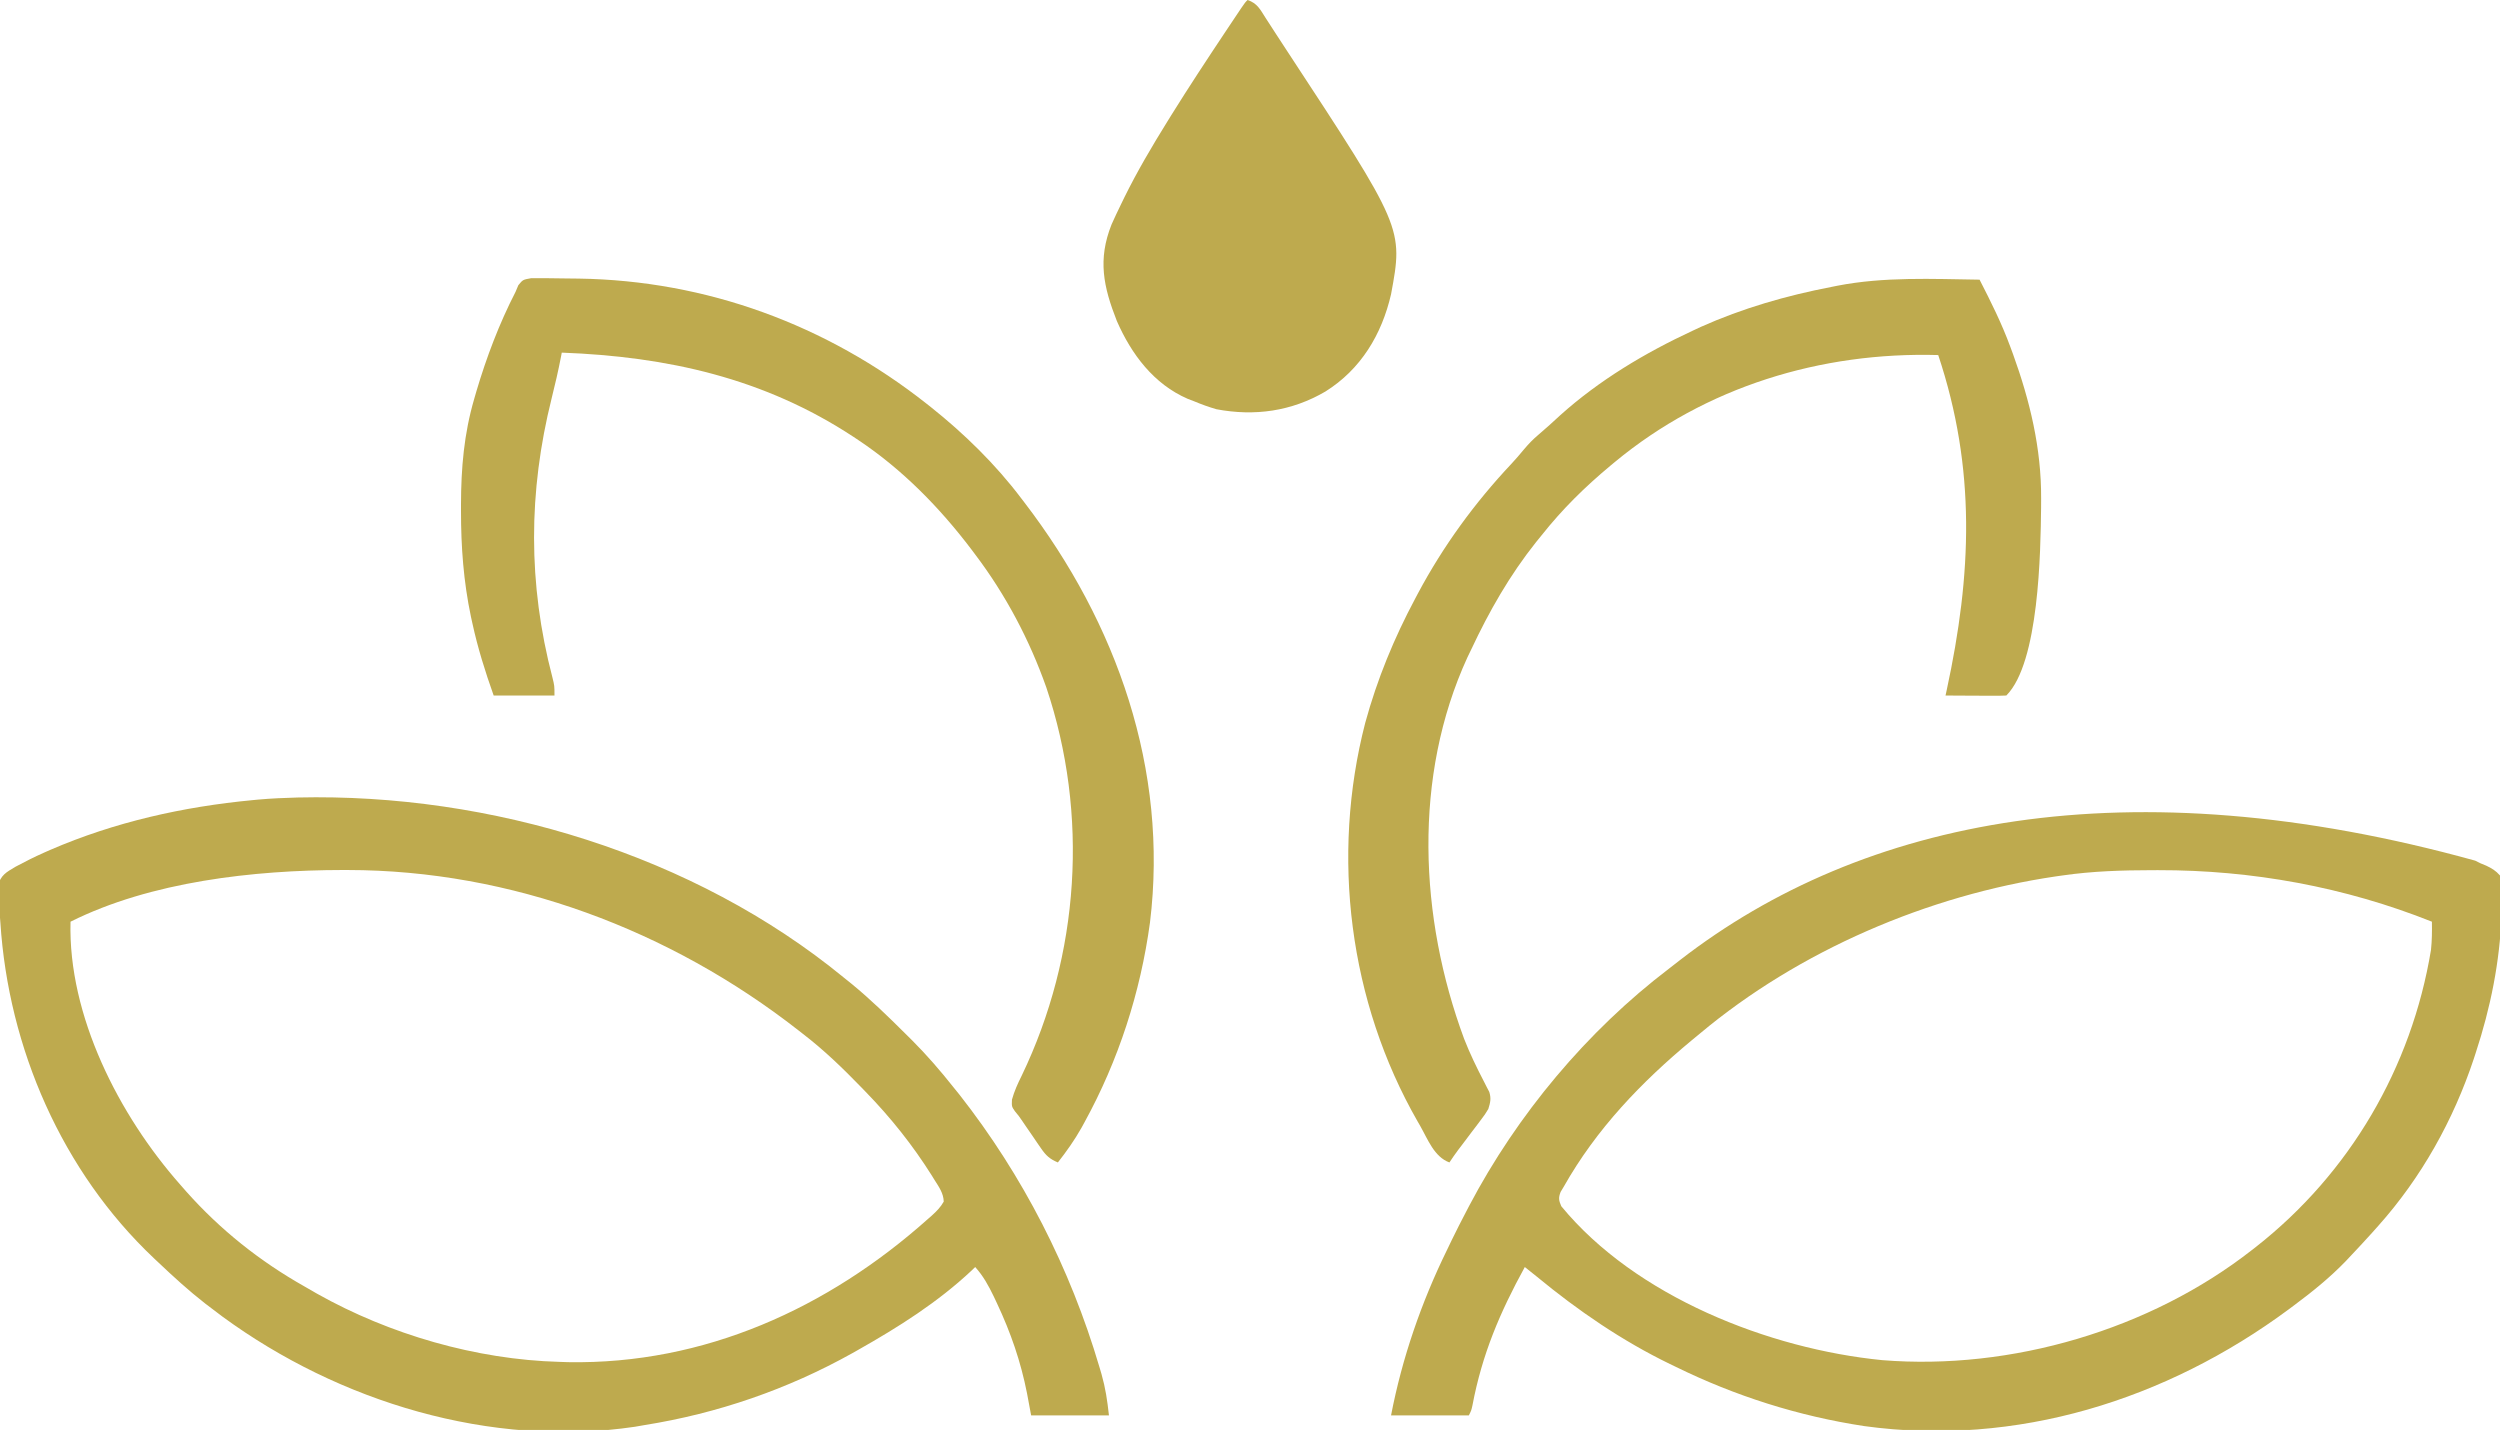
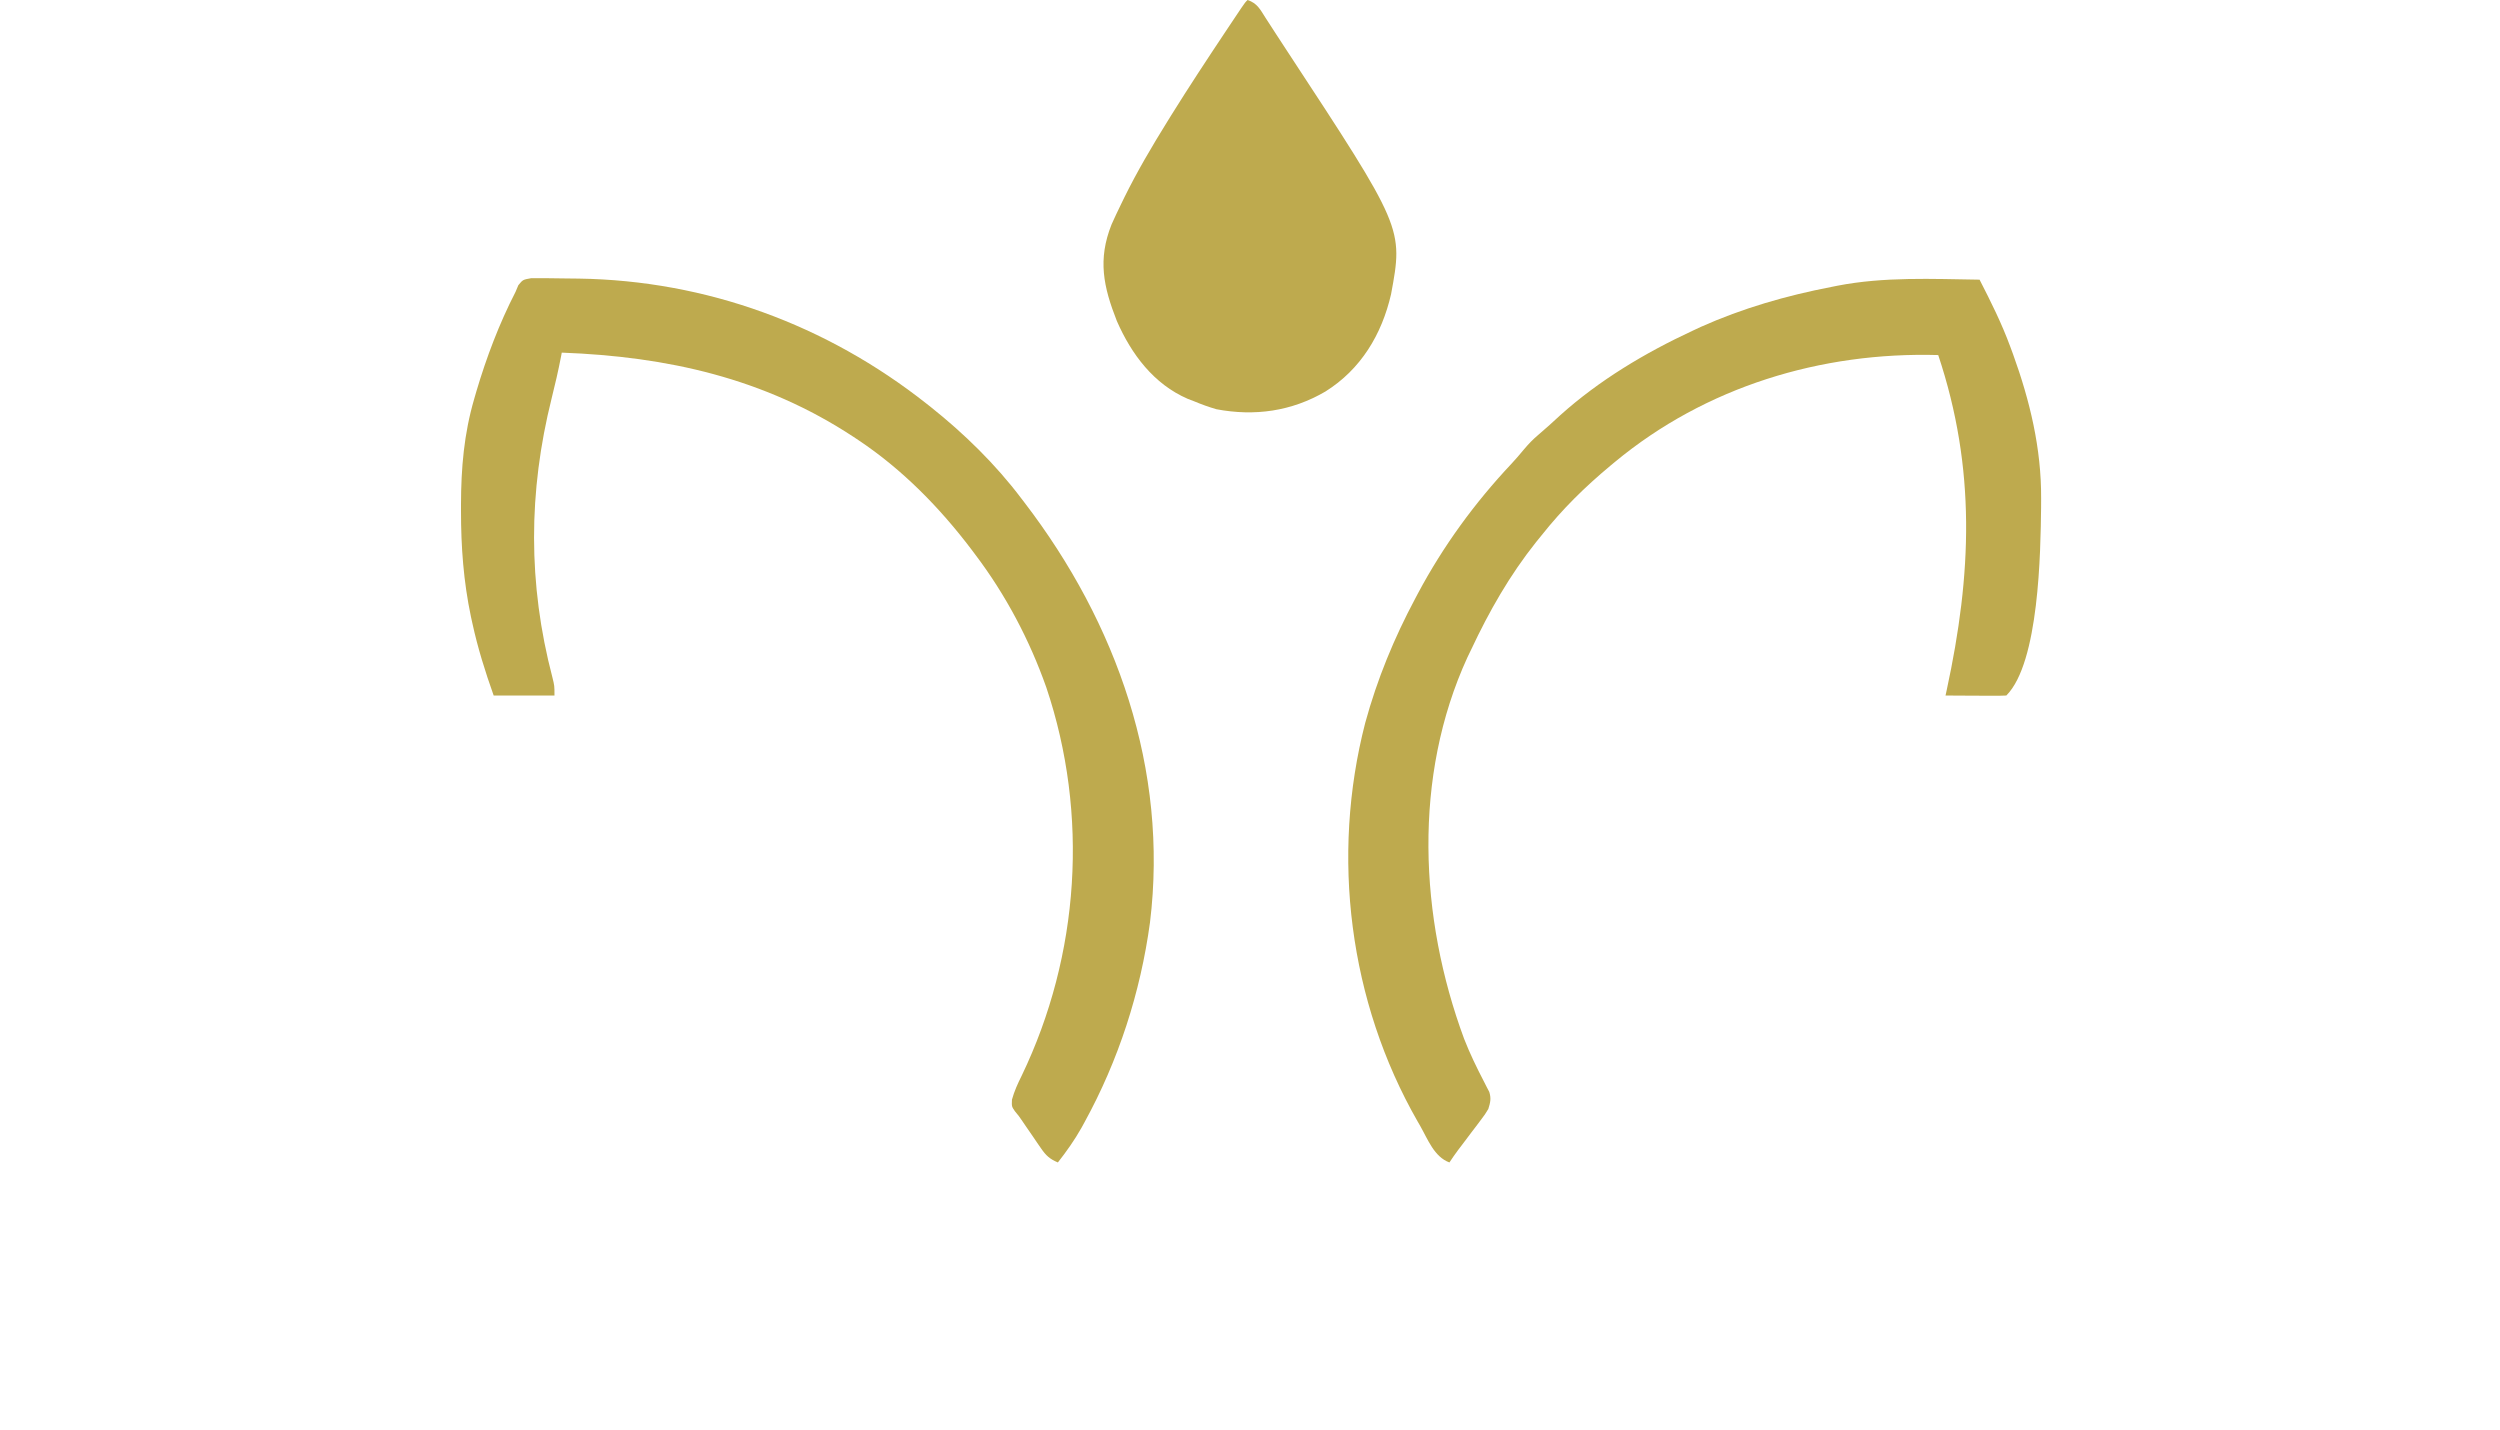
<svg xmlns="http://www.w3.org/2000/svg" version="1.1" viewBox="0 0 1028 588">
-   <path d="M0 0 C2.19 1.127 2.19 1.127 4.517 2.051 C6.896 3.187 8.447 4.113 10.194 6.096 C11.313 10.199 11.135 14.122 10.944 18.346 C10.914 19.542 10.884 20.739 10.853 21.971 C10.138 41.587 6.312 60.485 0.194 79.096 C-0.068 79.897 -0.329 80.698 -0.599 81.523 C-8.964 106.67 -22.121 130.278 -39.806 150.096 C-40.678 151.075 -41.549 152.055 -42.447 153.064 C-45.191 156.116 -47.99 159.111 -50.806 162.096 C-51.608 162.952 -52.41 163.808 -53.236 164.689 C-59.88 171.573 -67.147 177.401 -74.806 183.096 C-75.46 183.583 -76.114 184.071 -76.788 184.573 C-127.065 221.767 -188.678 241.114 -251.258 232.502 C-278.269 228.395 -304.29 220.148 -328.806 208.096 C-329.567 207.729 -330.329 207.363 -331.113 206.985 C-350.781 197.452 -368.971 184.991 -385.806 171.096 C-387.471 169.76 -389.137 168.426 -390.806 167.096 C-401.071 185.851 -408.358 202.933 -412.345 224.027 C-412.806 226.096 -412.806 226.096 -413.806 228.096 C-424.366 228.096 -434.926 228.096 -445.806 228.096 C-441.253 204.503 -433.371 181.665 -422.806 160.096 C-422.143 158.715 -421.481 157.335 -420.818 155.955 C-418.881 151.966 -416.864 148.023 -414.806 144.096 C-414.439 143.393 -414.073 142.69 -413.695 141.965 C-393.937 104.413 -365.245 70.054 -331.456 44.355 C-329.935 43.194 -328.428 42.013 -326.923 40.83 C-251.887 -17.276 -142.952 -39.588 0 0 Z M-169.806 6.096 C-170.71 6.225 -171.614 6.354 -172.545 6.486 C-224.947 14.21 -278.131 37.015 -318.806 71.096 C-319.9 71.997 -320.993 72.898 -322.087 73.799 C-342.94 91.096 -361.402 110.349 -374.806 134.096 C-375.225 134.791 -375.644 135.485 -376.076 136.201 C-377.03 138.676 -376.853 139.666 -375.806 142.096 C-345.257 179.252 -290.369 200.808 -243.78 205.394 C-190.828 209.655 -133.711 192.906 -91.806 160.096 C-91.246 159.661 -90.686 159.227 -90.109 158.779 C-51.55 128.497 -26.162 85.066 -18.181 36.682 C-17.772 32.771 -17.737 29.024 -17.806 25.096 C-53.686 10.785 -91.73 3.854 -130.306 3.908 C-131.497 3.909 -131.497 3.909 -132.711 3.91 C-145.173 3.936 -157.456 4.301 -169.806 6.096 Z " fill="#beaa4e" transform="translate(1017.806,353.904)" />
-   <path d="M0 0 C79.244 -1.827 163.037 23.534 224.624 74.066 C225.651 74.891 226.678 75.716 227.737 76.566 C235.56 82.975 242.77 90.004 249.936 97.129 C250.855 98.039 251.774 98.948 252.721 99.886 C258.779 105.972 264.3 112.332 269.624 119.066 C270.482 120.126 271.34 121.186 272.198 122.246 C298.309 155.549 317.704 193.572 329.686 234.129 C330.117 235.582 330.117 235.582 330.556 237.064 C332.21 242.899 332.933 247.853 333.624 254.066 C323.064 254.066 312.504 254.066 301.624 254.066 C300.788 249.58 300.788 249.58 299.936 245.004 C297.339 231.858 293.26 220.066 287.561 207.941 C287.137 207.04 286.714 206.138 286.277 205.209 C284.114 200.736 281.974 196.796 278.624 193.066 C278.11 193.565 277.597 194.064 277.069 194.578 C263.206 207.578 247.115 217.751 230.624 227.066 C229.779 227.544 228.935 228.021 228.065 228.512 C201.483 243.356 172.677 253.278 142.624 258.066 C141.327 258.292 140.03 258.518 138.694 258.75 C79.388 267.543 17.073 248.547 -30.812 213.521 C-32.341 212.38 -33.859 211.223 -35.376 210.066 C-36.25 209.404 -37.124 208.741 -38.025 208.059 C-44.813 202.77 -51.138 196.984 -57.376 191.066 C-57.934 190.543 -58.491 190.02 -59.065 189.48 C-96.845 153.803 -118.925 103.02 -122.221 51.374 C-122.325 49.831 -122.449 48.29 -122.594 46.751 C-122.798 44.565 -122.94 42.383 -123.064 40.191 C-123.15 38.956 -123.237 37.722 -123.326 36.449 C-122.045 31.885 -119.892 30.777 -115.915 28.424 C-112.096 26.381 -108.276 24.444 -104.314 22.691 C-103.457 22.312 -102.601 21.933 -101.719 21.542 C-75.159 10.06 -47.117 3.795 -18.376 1.066 C-17.639 0.996 -16.902 0.925 -16.143 0.853 C-10.765 0.367 -5.394 0.151 0 0 Z M-93.376 51.066 C-94.419 89.722 -73.421 130.659 -48.376 159.066 C-47.083 160.542 -47.083 160.542 -45.763 162.047 C-31.781 177.766 -15.502 190.716 2.809 201.042 C4.554 202.027 6.286 203.037 8.018 204.047 C37.817 220.802 73.39 231.121 107.624 232.066 C108.831 232.106 110.039 232.146 111.284 232.188 C167.256 233.14 218.044 210.059 259.249 173.254 C259.77 172.798 260.291 172.342 260.828 171.872 C262.762 170.116 264.407 168.452 265.69 166.164 C265.581 162.713 263.729 160.156 261.936 157.316 C261.33 156.335 261.33 156.335 260.711 155.335 C252.889 142.927 243.848 131.572 233.624 121.066 C233.042 120.464 232.46 119.862 231.86 119.241 C224.177 111.315 216.405 103.785 207.624 97.066 C207.056 96.623 206.489 96.179 205.904 95.722 C153.163 54.483 87.758 29.873 20.624 29.816 C19.889 29.816 19.155 29.815 18.398 29.814 C-17.926 29.867 -60.349 34.553 -93.376 51.066 Z " fill="#beaa4e" transform="translate(122.376,327.934)" />
  <path d="M0 0 C1.444 -0.019 2.889 -0.01 4.333 0.021 C5.498 0.019 5.498 0.019 6.687 0.017 C9.221 0.022 11.753 0.066 14.286 0.115 C16.034 0.135 17.781 0.154 19.529 0.173 C71.997 0.957 121.436 19.177 162.536 51.615 C163.372 52.274 163.372 52.274 164.226 52.945 C177.997 63.905 190.938 76.55 201.536 90.615 C202.149 91.413 202.149 91.413 202.774 92.228 C240.759 141.798 262.084 202.125 254.411 264.928 C250.506 293.726 241.454 321.65 227.474 347.115 C227.074 347.845 226.675 348.575 226.263 349.327 C223.405 354.407 220.133 359.032 216.536 363.615 C213.235 362.228 211.639 360.784 209.626 357.842 C208.854 356.728 208.854 356.728 208.065 355.592 C207.277 354.428 207.277 354.428 206.474 353.24 C205.421 351.711 204.367 350.183 203.313 348.654 C202.852 347.976 202.39 347.297 201.915 346.598 C200.535 344.563 200.535 344.563 198.855 342.54 C197.536 340.615 197.536 340.615 197.653 337.783 C198.64 334.241 200.018 331.218 201.661 327.928 C225.532 278.286 229.33 220.469 211.79 168.314 C204.877 148.726 195.072 130.178 182.536 113.615 C182.062 112.981 181.587 112.347 181.098 111.694 C168.025 94.412 152.606 78.653 134.536 66.615 C133.842 66.152 133.148 65.689 132.434 65.212 C95.712 41.069 55.876 32.239 12.536 30.615 C12.426 31.199 12.316 31.783 12.202 32.385 C11.096 38.094 9.794 43.727 8.379 49.366 C-1.231 87.86 -1.418 125.599 8.692 164.182 C9.536 167.615 9.536 167.615 9.536 171.615 C1.286 171.615 -6.964 171.615 -15.464 171.615 C-18.957 161.786 -21.994 152.122 -24.214 141.928 C-24.511 140.578 -24.511 140.578 -24.814 139.201 C-27.861 124.689 -28.908 110.523 -28.901 95.74 C-28.902 94.839 -28.902 93.938 -28.903 93.01 C-28.864 78.056 -27.677 64.038 -23.464 49.615 C-23.174 48.613 -22.885 47.611 -22.587 46.578 C-18.413 32.495 -13.187 18.694 -6.464 5.615 C-6.089 4.72 -5.714 3.824 -5.327 2.901 C-3.464 0.615 -3.464 0.615 0 0 Z " fill="#beaa4e" transform="translate(218.464,114.385)" />
  <path d="M0 0 C4.638 9.038 9.115 18.013 12.625 27.562 C13.184 29.07 13.184 29.07 13.754 30.609 C20.707 49.846 25.409 69.348 25.312 89.875 C25.308 91.137 25.303 92.398 25.298 93.698 C25.076 111.732 24.509 157.491 11 171 C9.146 171.087 7.289 171.107 5.434 171.098 C4.309 171.094 3.184 171.091 2.025 171.088 C0.841 171.08 -0.343 171.071 -1.562 171.062 C-2.75 171.058 -3.938 171.053 -5.162 171.049 C-8.108 171.037 -11.054 171.021 -14 171 C-13.834 170.237 -13.668 169.473 -13.497 168.687 C-3.233 121.188 -1.369 77.893 -17 31 C-65.177 29.627 -112.651 44.03 -150 75 C-150.593 75.492 -151.187 75.984 -151.798 76.49 C-162.318 85.265 -171.46 94.245 -180 105 C-180.795 105.978 -181.591 106.957 -182.41 107.965 C-193.176 121.494 -201.675 136.371 -209 152 C-209.521 153.078 -210.042 154.155 -210.578 155.266 C-233.102 204.344 -230.404 262.35 -211.949 312.184 C-209.589 318.23 -206.755 324.069 -203.757 329.824 C-203.383 330.561 -203.01 331.299 -202.625 332.059 C-202.287 332.701 -201.95 333.344 -201.602 334.006 C-200.784 336.717 -201.157 338.308 -202 341 C-203.367 343.264 -203.367 343.264 -205.09 345.539 C-206.019 346.78 -206.019 346.78 -206.967 348.047 C-207.942 349.323 -207.942 349.323 -208.938 350.625 C-210.218 352.325 -211.498 354.026 -212.777 355.727 C-213.632 356.849 -213.632 356.849 -214.504 357.995 C-215.721 359.626 -216.871 361.307 -218 363 C-224.267 360.69 -226.866 353.513 -230 348 C-230.363 347.371 -230.726 346.743 -231.1 346.095 C-259.295 296.853 -266.777 237.046 -252.622 182.255 C-247.725 164.323 -240.75 147.377 -232 131 C-231.48 130.019 -231.48 130.019 -230.95 129.018 C-220.574 109.557 -207.613 91.771 -192.508 75.719 C-190.735 73.797 -189.061 71.883 -187.41 69.863 C-185.461 67.548 -183.617 65.622 -181.312 63.688 C-178.28 61.112 -175.348 58.462 -172.438 55.75 C-156.366 41.317 -137.526 30.086 -118 21 C-116.888 20.479 -115.775 19.958 -114.629 19.422 C-97.447 11.732 -79.453 6.565 -61 3 C-60.181 2.835 -59.363 2.67 -58.52 2.5 C-39.268 -1.248 -19.517 -0.288 0 0 Z " fill="#beaa4e" transform="translate(814,115)" />
  <path d="M0 0 C4.012 1.337 5.2 3.901 7.375 7.312 C7.807 7.976 8.239 8.64 8.684 9.324 C9.629 10.777 10.57 12.232 11.508 13.689 C13.023 16.036 14.555 18.373 16.09 20.707 C64.05 93.766 64.05 93.766 59 121 C55.193 137.523 46.597 151.87 32 161 C18.132 169.117 2.949 171.268 -12.828 168.273 C-15.988 167.352 -18.967 166.274 -22 165 C-22.855 164.673 -23.709 164.345 -24.59 164.008 C-38.61 157.939 -47.792 145.622 -53.75 132 C-59.316 117.846 -61.656 106.716 -55.93 92.308 C-54.715 89.572 -53.439 86.877 -52.125 84.188 C-51.645 83.198 -51.165 82.208 -50.671 81.188 C-45.367 70.438 -39.316 60.18 -33 50 C-32.455 49.121 -31.91 48.241 -31.349 47.335 C-24.174 35.813 -16.712 24.483 -9.188 13.188 C-8.785 12.583 -8.382 11.978 -7.967 11.356 C-6.828 9.646 -5.686 7.938 -4.543 6.23 C-3.883 5.245 -3.223 4.259 -2.544 3.243 C-1 1 -1 1 0 0 Z " fill="#beaa4e" transform="translate(513,0)" />
</svg>